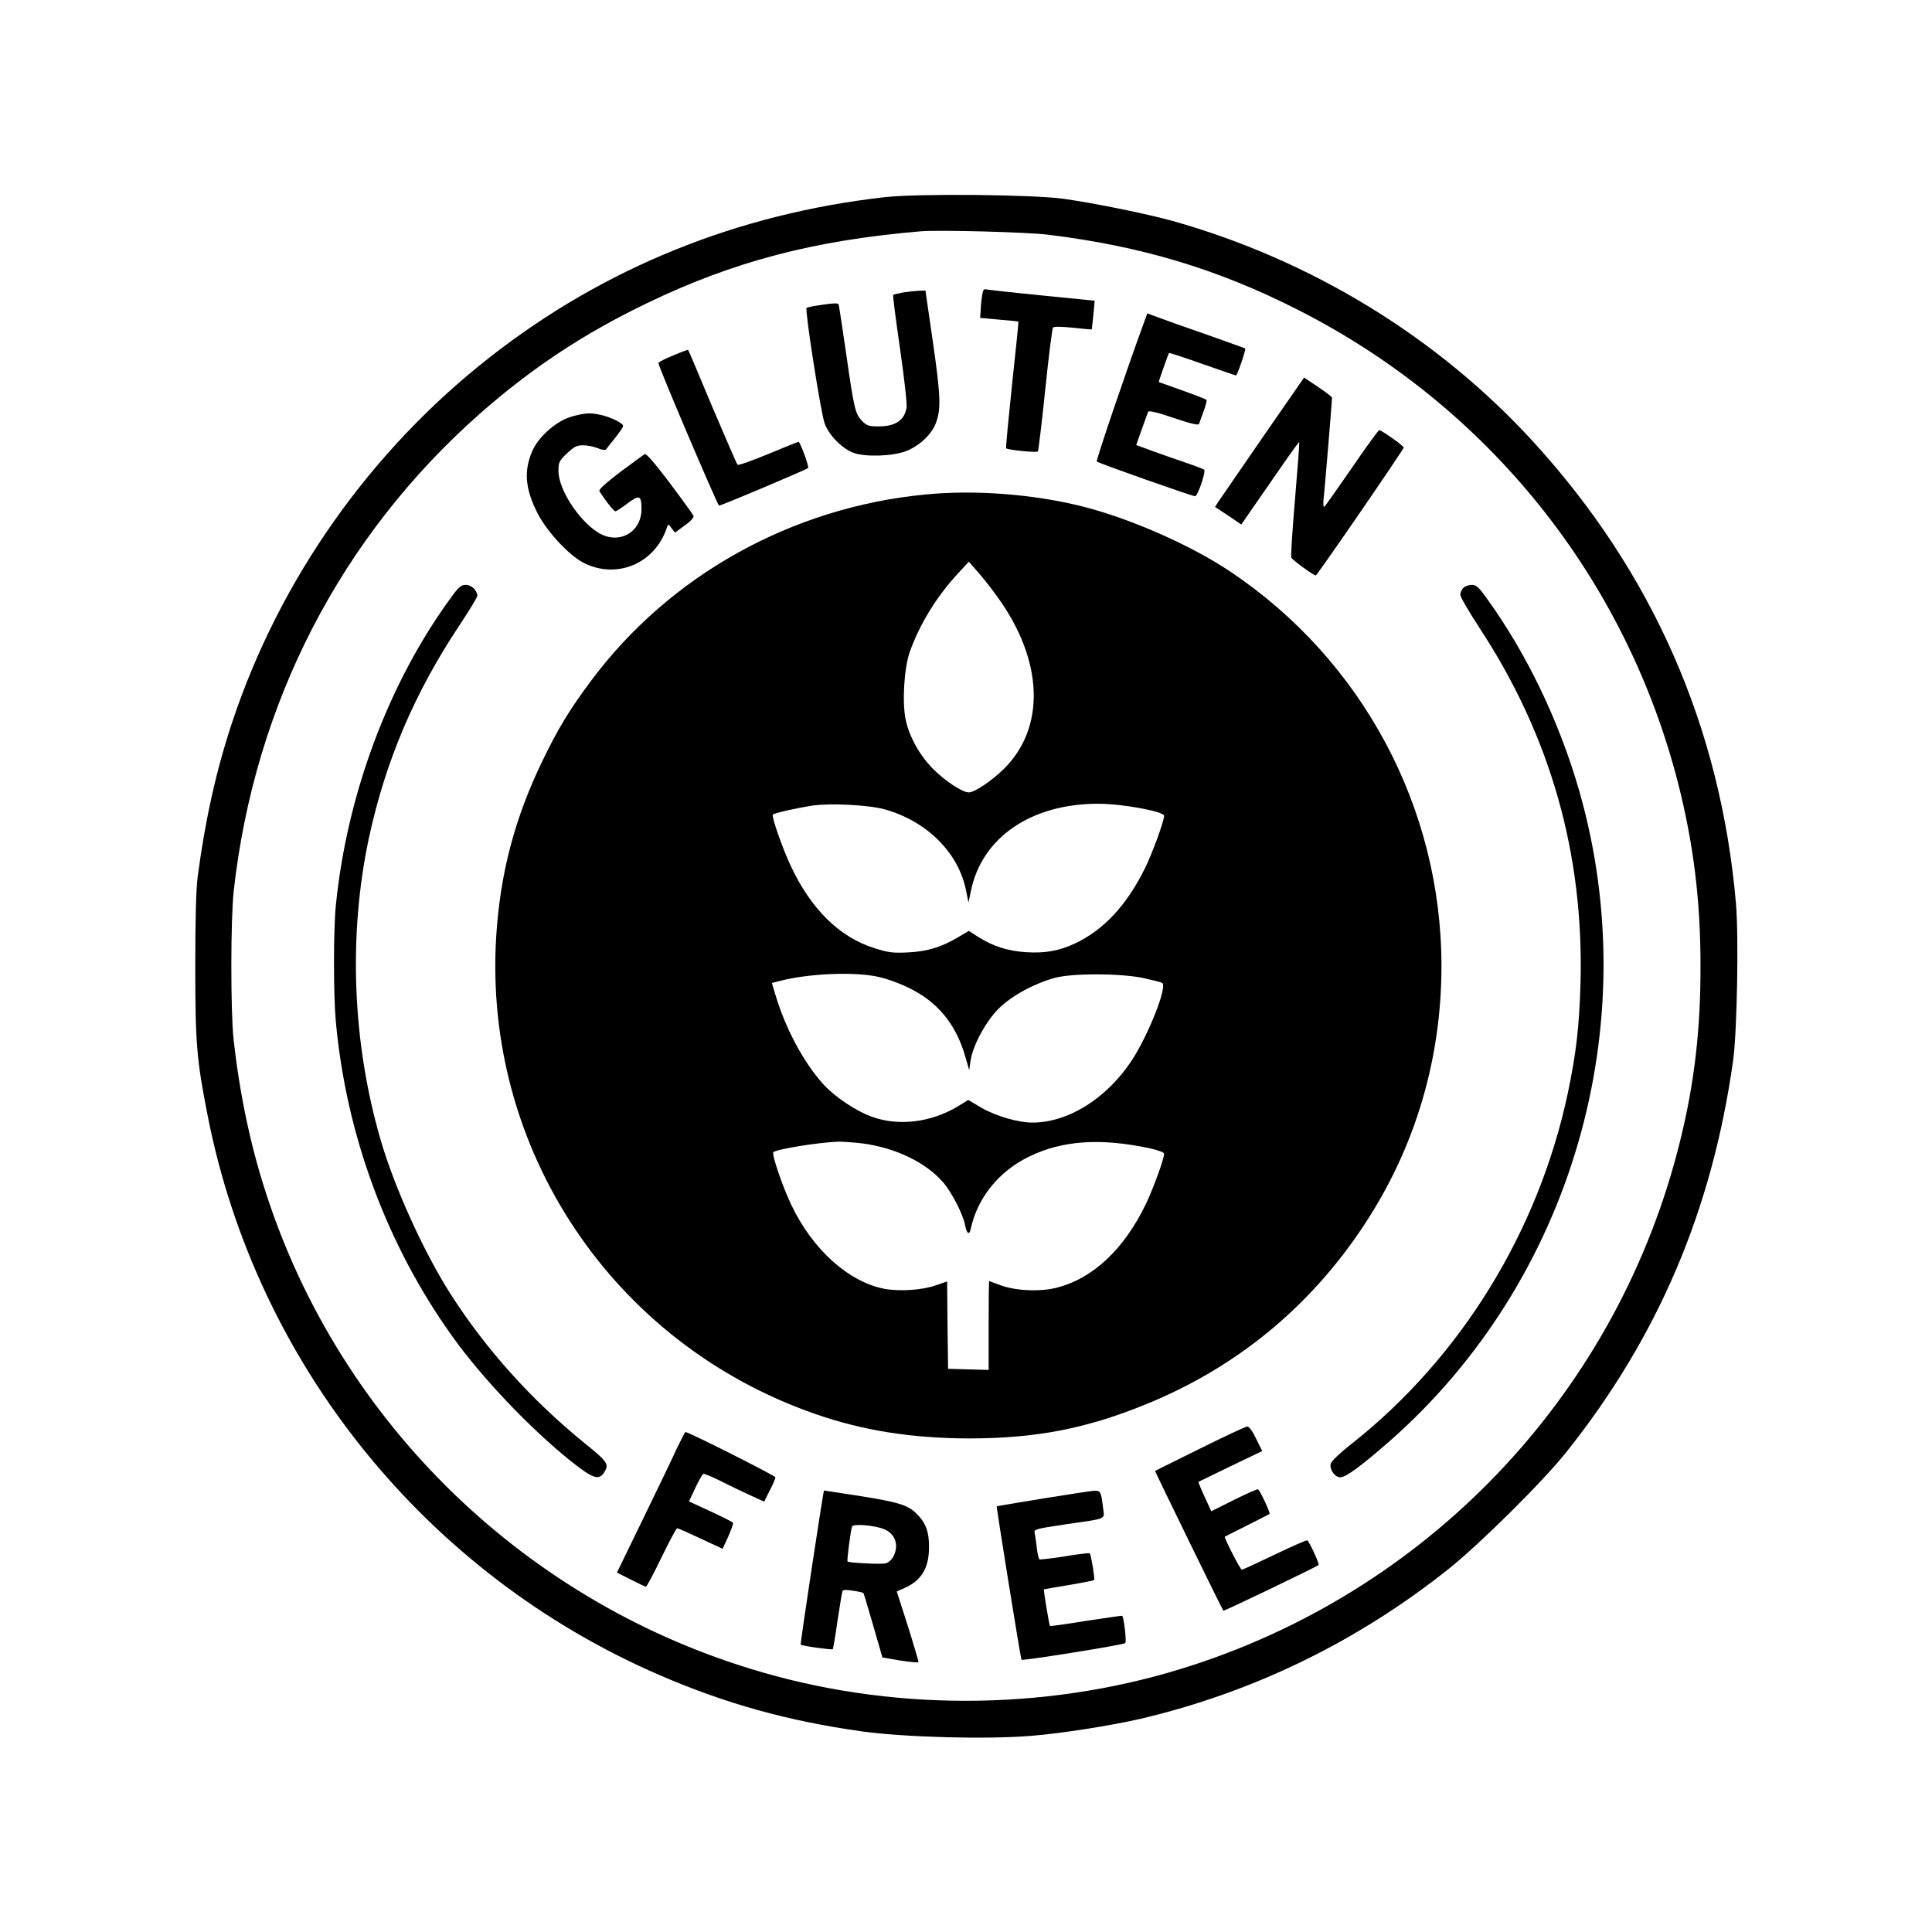
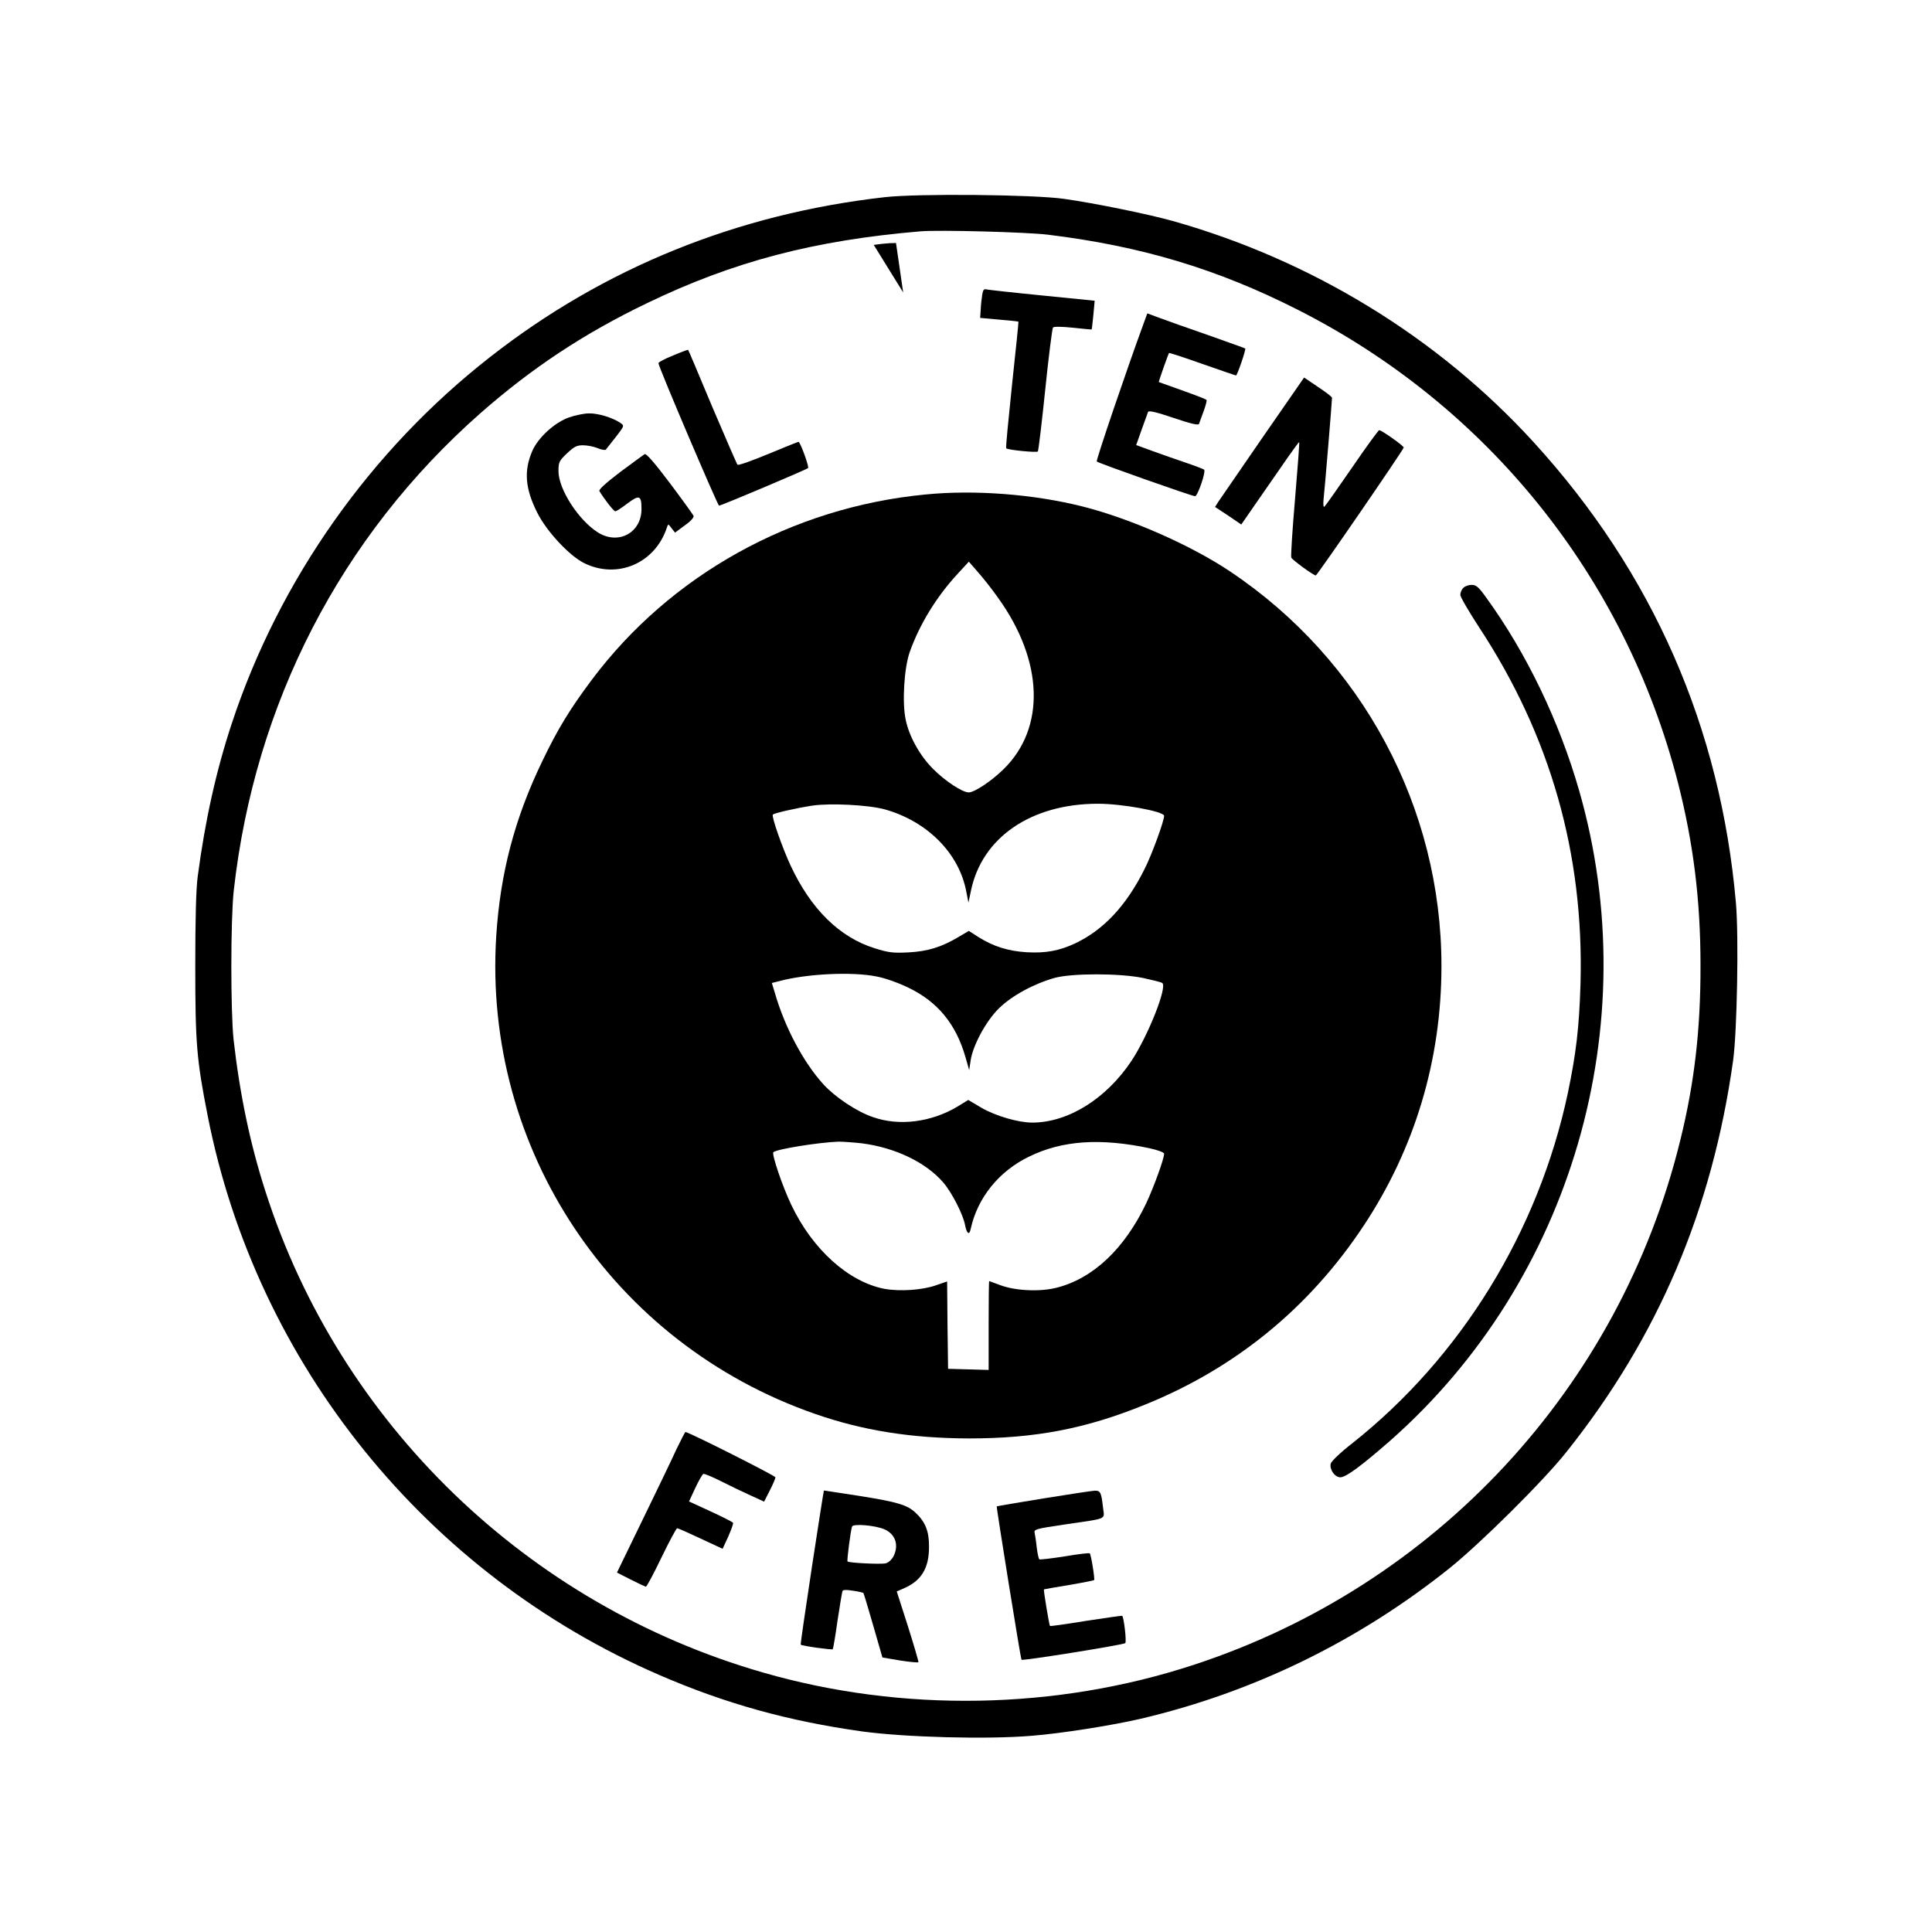
<svg xmlns="http://www.w3.org/2000/svg" version="1.0" width="1024pt" height="1024pt" viewBox="0 0 1024 1024" preserveAspectRatio="xMidYMid meet">
  <g transform="translate(0,1024) scale(0.1,-0.1)" fill="#000000" stroke="none">
    <path d="M4690 9195 c-780 -88 -1488 -374 -2092 -847 -634 -495 -1117 -1180 -1368 -1938 -84 -253 -143 -519 -182 -815 -9 -67 -13 -223 -13 -475 0 -410 7 -496 66 -795 259 -1315 1158 -2428 2394 -2963 351 -152 683 -244 1075 -299 228 -31 662 -43 898 -23 155 12 426 55 577 90 596 140 1150 409 1635 796 163 130 503 467 623 619 486 610 772 1283 883 2075 21 155 30 653 15 831 -81 933 -441 1754 -1073 2446 -506 554 -1175 964 -1913 1172 -129 36 -412 94 -575 117 -161 23 -774 29 -950 9z m865 -199 c491 -60 896 -181 1320 -396 1009 -510 1739 -1419 2019 -2510 81 -318 119 -619 119 -965 1 -339 -32 -626 -108 -932 -322 -1309 -1295 -2357 -2578 -2777 -728 -239 -1543 -254 -2282 -41 -1250 359 -2244 1320 -2638 2550 -81 251 -136 514 -169 805 -16 150 -16 638 1 790 111 993 568 1877 1304 2527 275 242 551 425 888 587 457 220 882 332 1449 380 96 8 561 -4 675 -18z" />
    <path d="M5206 8678 c-3 -18 -7 -53 -8 -78 l-3 -45 100 -9 c55 -5 101 -9 103 -11 1 -1 -14 -151 -34 -334 -19 -183 -34 -335 -31 -337 8 -9 161 -24 168 -17 3 5 21 152 39 328 18 176 37 324 41 329 5 6 47 5 106 -1 54 -6 99 -10 99 -9 1 0 5 35 9 76 l7 76 -279 28 c-153 15 -286 30 -295 32 -13 4 -18 -3 -22 -28z" />
-     <path d="M4787 8690 c-27 -5 -51 -11 -53 -13 -3 -2 14 -130 36 -283 24 -167 38 -294 35 -315 -12 -68 -59 -99 -151 -99 -48 0 -60 4 -84 28 -37 38 -43 62 -85 356 -20 138 -38 256 -40 262 -2 8 -26 8 -84 -1 -45 -6 -83 -14 -86 -17 -10 -10 76 -560 96 -613 23 -63 95 -135 155 -156 63 -22 207 -17 276 10 74 29 140 92 161 156 25 72 22 143 -20 433 l-38 262 -35 -1 c-19 -1 -57 -5 -83 -9z" />
+     <path d="M4787 8690 l-38 262 -35 -1 c-19 -1 -57 -5 -83 -9z" />
    <path d="M6062 8527 c-91 -248 -254 -728 -249 -733 9 -9 505 -184 521 -184 14 0 59 131 48 141 -4 3 -48 20 -98 37 -51 17 -130 45 -177 62 l-85 31 29 82 c16 45 32 87 34 94 3 8 44 -1 135 -32 91 -31 132 -40 135 -32 2 7 13 36 24 66 11 30 18 57 16 61 -2 4 -60 26 -127 50 -68 24 -124 44 -126 45 -2 2 49 146 54 154 2 2 81 -24 177 -58 95 -33 175 -61 178 -61 7 0 54 139 49 143 -3 2 -93 34 -200 72 -107 37 -223 78 -257 91 l-62 23 -19 -52z" />
    <path d="M3568 8356 c-43 -17 -78 -35 -78 -41 -1 -17 314 -755 321 -755 12 0 463 191 472 199 6 6 -33 116 -49 139 -1 2 -73 -27 -159 -63 -87 -36 -161 -63 -166 -58 -4 4 -64 143 -134 307 -69 165 -126 301 -128 302 -1 1 -37 -12 -79 -30z" />
    <path d="M6693 7923 c-120 -174 -226 -328 -236 -343 l-17 -27 70 -46 69 -47 99 143 c54 78 123 177 152 219 30 43 55 76 56 75 2 -2 -8 -137 -22 -301 -14 -164 -23 -304 -20 -311 4 -12 118 -95 130 -95 7 0 466 668 466 678 0 9 -117 92 -130 92 -4 0 -70 -90 -145 -200 -76 -110 -141 -203 -146 -206 -5 -3 -6 14 -4 38 5 38 45 522 45 540 0 4 -33 30 -74 57 l-74 50 -219 -316z" />
    <path d="M3017 8028 c-76 -26 -166 -108 -196 -179 -45 -104 -38 -199 27 -327 49 -98 168 -226 247 -266 176 -88 378 -2 440 189 6 19 7 19 24 -4 l19 -24 51 38 c32 22 50 43 47 51 -3 7 -60 86 -126 174 -79 105 -125 158 -133 153 -7 -4 -65 -47 -130 -95 -76 -58 -115 -93 -110 -101 26 -43 76 -107 84 -107 6 0 35 19 65 42 63 47 74 43 74 -30 0 -126 -123 -192 -231 -124 -104 66 -209 230 -209 325 0 47 3 54 45 94 38 36 52 43 85 43 23 0 57 -7 77 -15 20 -9 40 -12 44 -8 4 5 28 35 53 67 45 59 46 59 25 74 -40 28 -119 52 -167 51 -26 0 -73 -10 -105 -21z" />
    <path d="M4904 7619 c-707 -68 -1352 -427 -1768 -983 -115 -154 -178 -256 -262 -431 -146 -302 -223 -594 -244 -929 -70 -1127 617 -2157 1690 -2530 252 -88 510 -129 815 -130 352 0 620 51 936 180 479 194 870 514 1157 948 271 409 412 879 412 1376 0 839 -420 1623 -1120 2091 -207 139 -528 280 -780 344 -261 66 -574 90 -836 64z m387 -549 c240 -334 251 -688 29 -906 -65 -64 -154 -123 -185 -124 -34 0 -124 59 -189 124 -71 71 -128 173 -146 263 -19 91 -8 273 22 358 53 148 142 293 255 415 l58 63 47 -54 c27 -30 76 -92 109 -139z m-601 -1120 c224 -63 392 -231 431 -433 l12 -61 13 62 c58 283 319 462 674 462 129 0 350 -41 350 -64 0 -28 -65 -206 -103 -281 -97 -195 -217 -323 -368 -395 -86 -40 -158 -53 -259 -47 -97 6 -175 31 -252 79 l-53 34 -56 -33 c-89 -53 -163 -76 -266 -81 -80 -4 -104 -1 -177 22 -186 58 -338 207 -446 439 -42 90 -101 257 -94 269 5 8 120 34 209 48 95 14 298 4 385 -20z m-42 -886 c43 -8 116 -34 167 -59 154 -74 251 -192 301 -364 l21 -73 7 48 c11 81 81 211 150 279 69 68 186 131 296 162 92 25 341 25 466 0 50 -11 97 -22 104 -27 29 -18 -74 -278 -163 -413 -134 -201 -336 -327 -526 -327 -74 0 -194 35 -270 79 l-69 41 -57 -35 c-139 -83 -309 -105 -448 -56 -86 29 -201 106 -263 174 -106 117 -204 301 -257 484 l-16 53 40 10 c144 39 388 51 517 24z m-79 -884 c177 -23 339 -101 431 -208 46 -54 105 -170 115 -225 9 -47 23 -56 30 -20 36 165 150 306 310 383 176 86 378 99 638 44 45 -10 77 -22 77 -29 0 -27 -54 -175 -94 -261 -116 -244 -284 -402 -479 -450 -89 -22 -219 -15 -297 15 -30 11 -56 21 -57 21 -2 0 -3 -106 -3 -235 l0 -236 -107 3 -108 3 -3 232 -2 231 -58 -20 c-72 -26 -193 -34 -275 -19 -190 37 -381 209 -493 445 -46 96 -105 269 -95 279 16 16 238 52 346 56 22 0 78 -4 124 -9z" />
-     <path d="M2395 7079 c-333 -452 -556 -1047 -615 -1638 -13 -132 -13 -474 0 -616 55 -602 271 -1185 618 -1669 159 -222 412 -487 626 -659 126 -100 154 -108 185 -49 17 33 4 51 -107 140 -285 231 -527 501 -715 795 -143 225 -297 565 -370 817 -150 516 -171 1084 -62 1597 88 409 242 771 481 1130 52 78 94 148 94 155 0 28 -31 58 -61 58 -24 0 -37 -10 -74 -61z" />
    <path d="M7756 7124 c-9 -8 -16 -25 -16 -37 0 -11 45 -88 99 -171 379 -576 557 -1203 538 -1890 -7 -232 -23 -368 -67 -579 -156 -734 -566 -1400 -1143 -1857 -63 -49 -110 -94 -114 -108 -7 -31 22 -72 51 -72 30 0 112 61 263 193 964 849 1359 2205 1003 3446 -106 369 -279 729 -493 1024 -40 56 -53 67 -77 67 -16 0 -36 -7 -44 -16z" />
-     <path d="M6360 2562 c-129 -64 -236 -117 -238 -118 -2 -1 356 -735 362 -741 3 -4 495 233 505 242 5 6 -49 124 -60 131 -4 2 -82 -32 -173 -76 -92 -44 -170 -80 -174 -80 -8 0 -95 170 -90 175 2 2 55 28 118 60 63 32 117 59 119 61 5 5 -50 124 -61 130 -4 3 -61 -23 -128 -56 l-120 -60 -35 76 c-20 43 -34 78 -33 80 2 1 78 38 171 83 l167 80 -32 65 c-19 40 -38 66 -48 65 -8 0 -121 -53 -250 -117z" />
    <path d="M3585 2558 c-23 -51 -104 -219 -179 -373 l-136 -280 73 -37 c39 -20 76 -37 80 -38 5 0 42 70 83 155 41 85 79 155 83 155 5 0 61 -25 125 -55 l116 -54 30 65 c16 37 28 69 25 73 -2 4 -55 31 -118 60 l-115 53 33 71 c18 39 38 73 43 75 6 2 48 -16 94 -39 45 -23 116 -57 156 -75 l72 -33 30 59 c17 33 30 64 30 70 0 8 -460 240 -477 240 -2 0 -24 -42 -48 -92z" />
    <path d="M4303 1933 c-34 -224 -61 -409 -59 -410 7 -7 167 -29 170 -24 2 3 14 71 25 151 12 80 24 150 26 156 2 8 19 9 55 3 29 -4 54 -10 56 -12 2 -1 25 -79 52 -172 l49 -170 94 -16 c52 -8 95 -12 97 -9 1 4 -24 90 -56 191 l-59 184 41 18 c90 40 130 106 130 217 1 83 -19 133 -71 182 -45 42 -96 57 -296 89 -103 16 -189 29 -190 29 -1 0 -30 -183 -64 -407z m383 202 c60 -25 80 -85 49 -145 -9 -17 -27 -33 -41 -36 -25 -6 -194 2 -202 10 -4 4 16 161 24 185 5 16 120 7 170 -14z" />
    <path d="M5530 2298 c-135 -22 -246 -41 -247 -42 -3 -3 127 -809 131 -813 6 -7 540 79 550 88 8 7 -7 135 -16 145 -2 1 -88 -11 -192 -27 -103 -17 -189 -29 -191 -27 -4 4 -35 191 -32 194 1 1 60 11 132 23 71 12 131 24 134 26 5 5 -16 135 -23 142 -2 3 -62 -4 -132 -16 -70 -11 -131 -18 -135 -16 -4 3 -10 31 -14 62 -3 32 -9 67 -11 78 -5 19 5 22 153 44 243 36 216 24 209 93 -9 80 -14 88 -45 87 -14 -1 -136 -19 -271 -41z" />
  </g>
</svg>